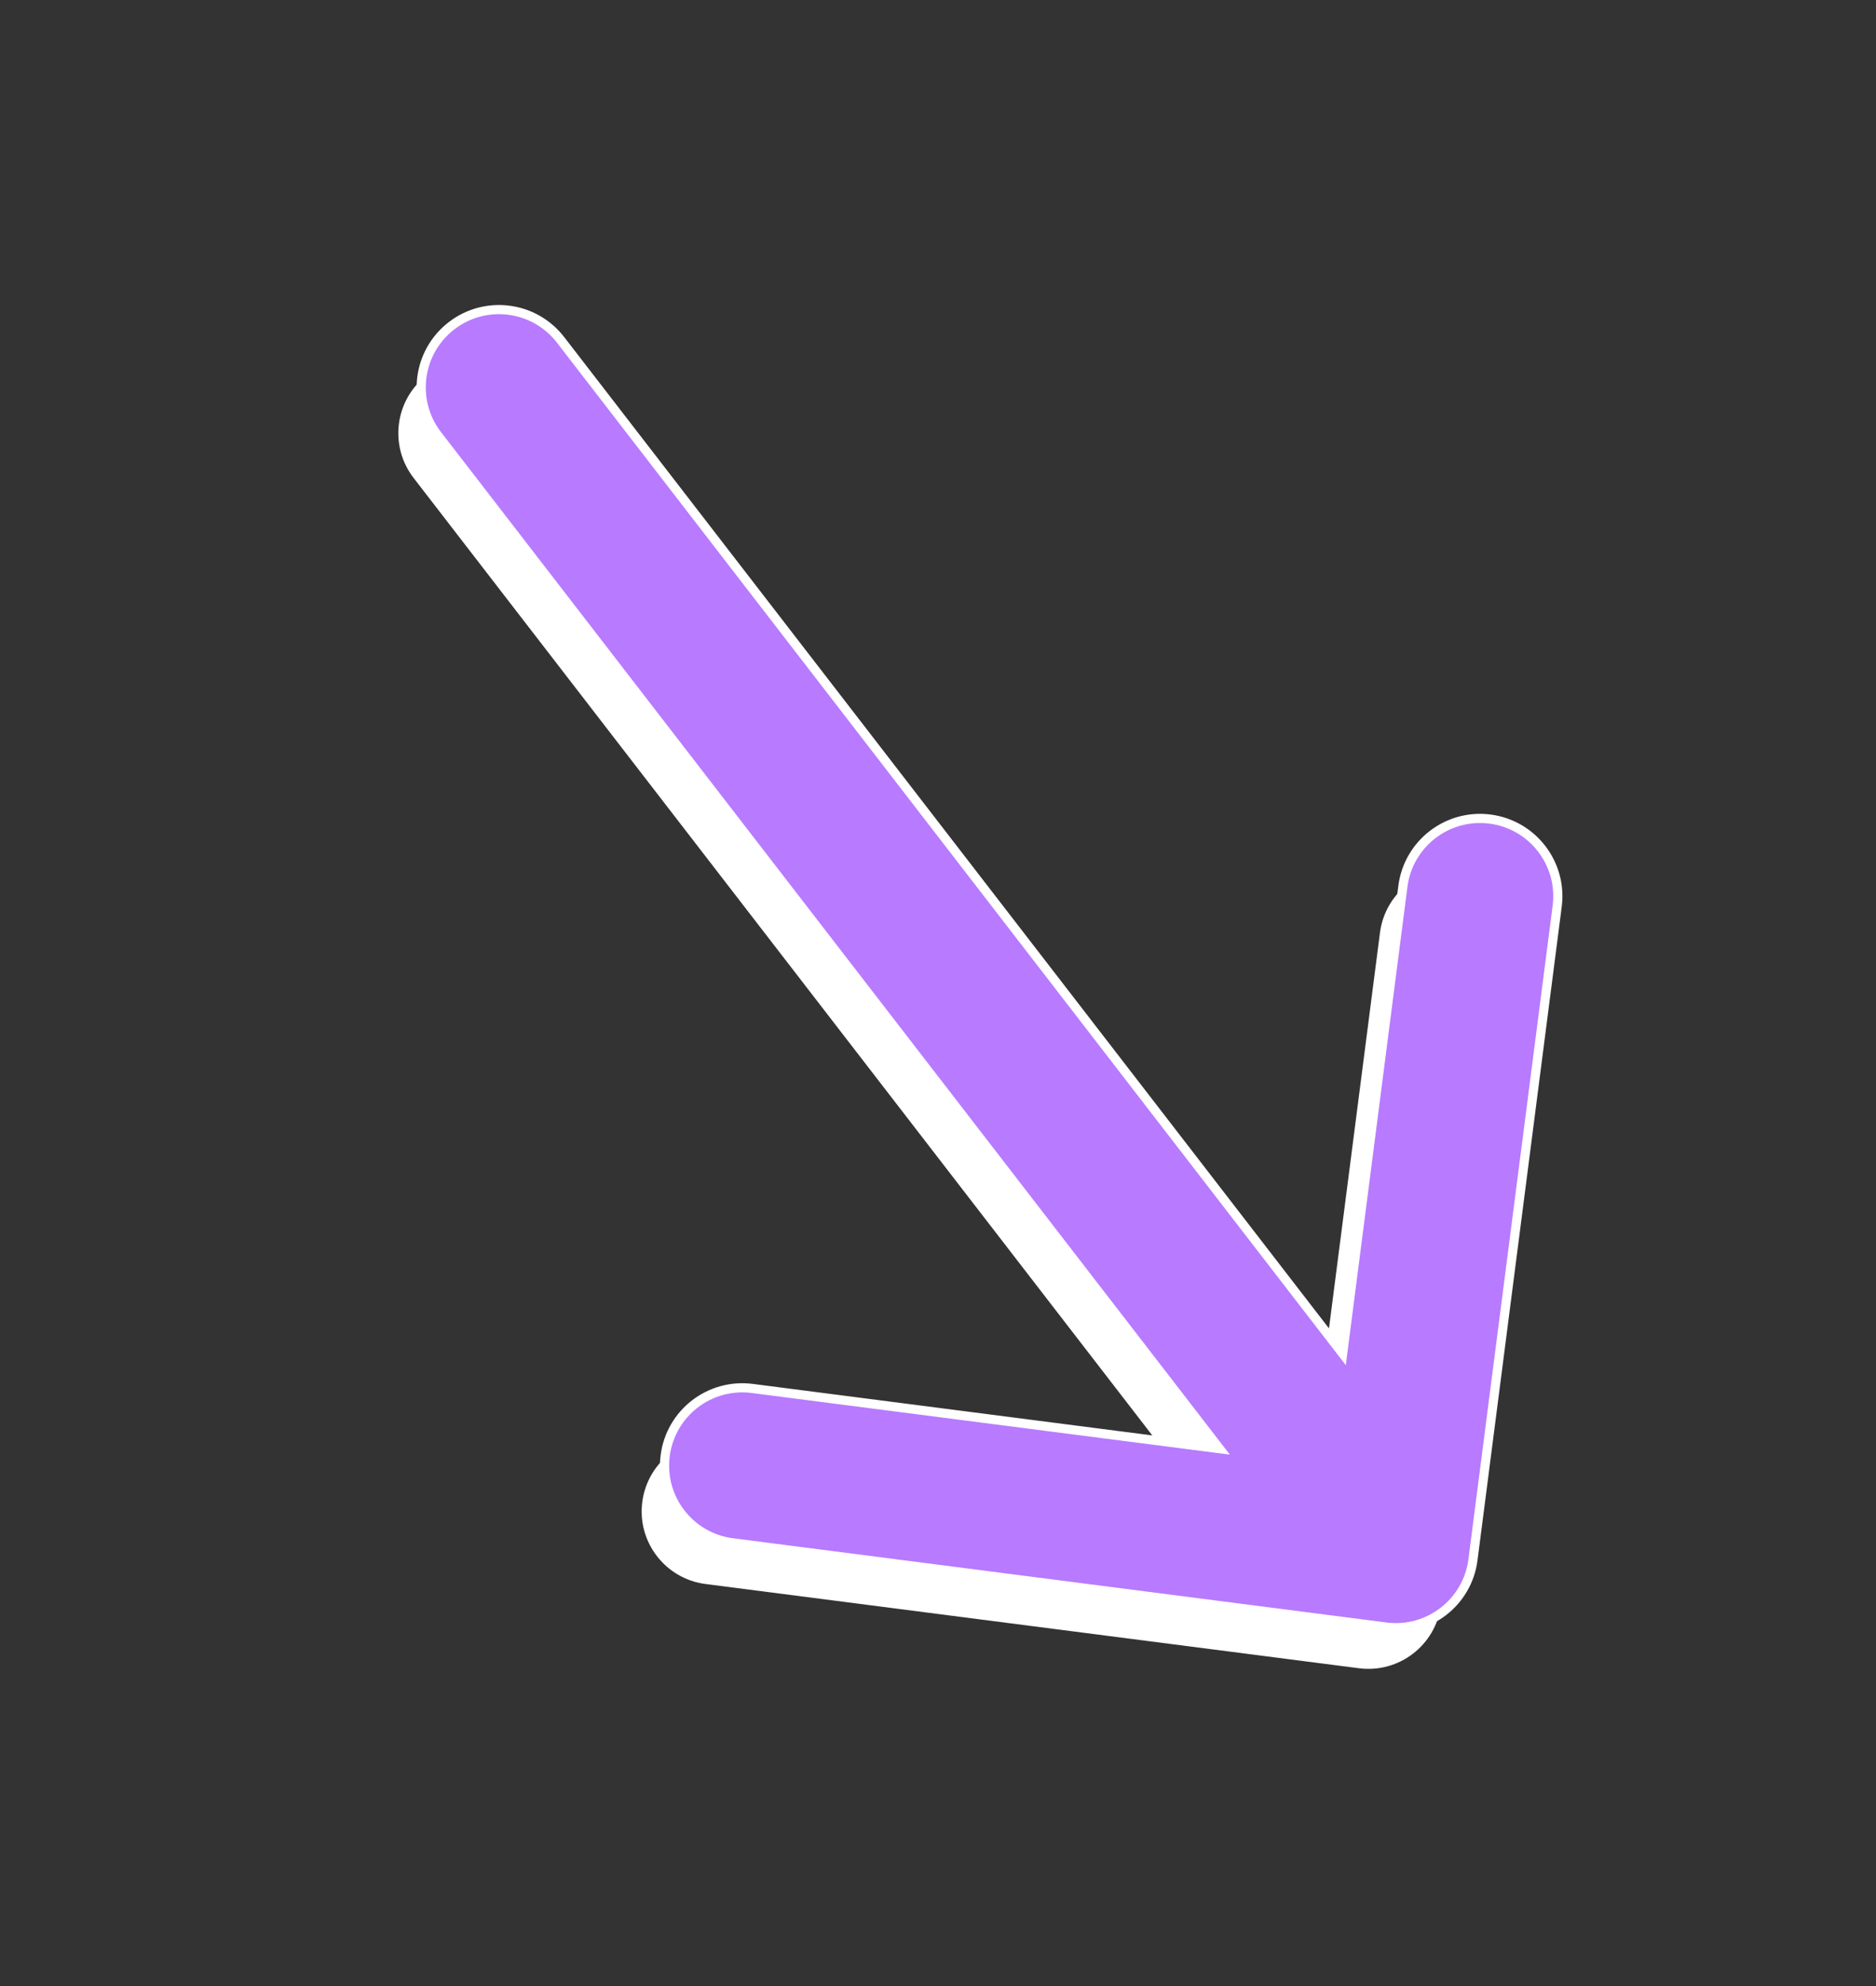
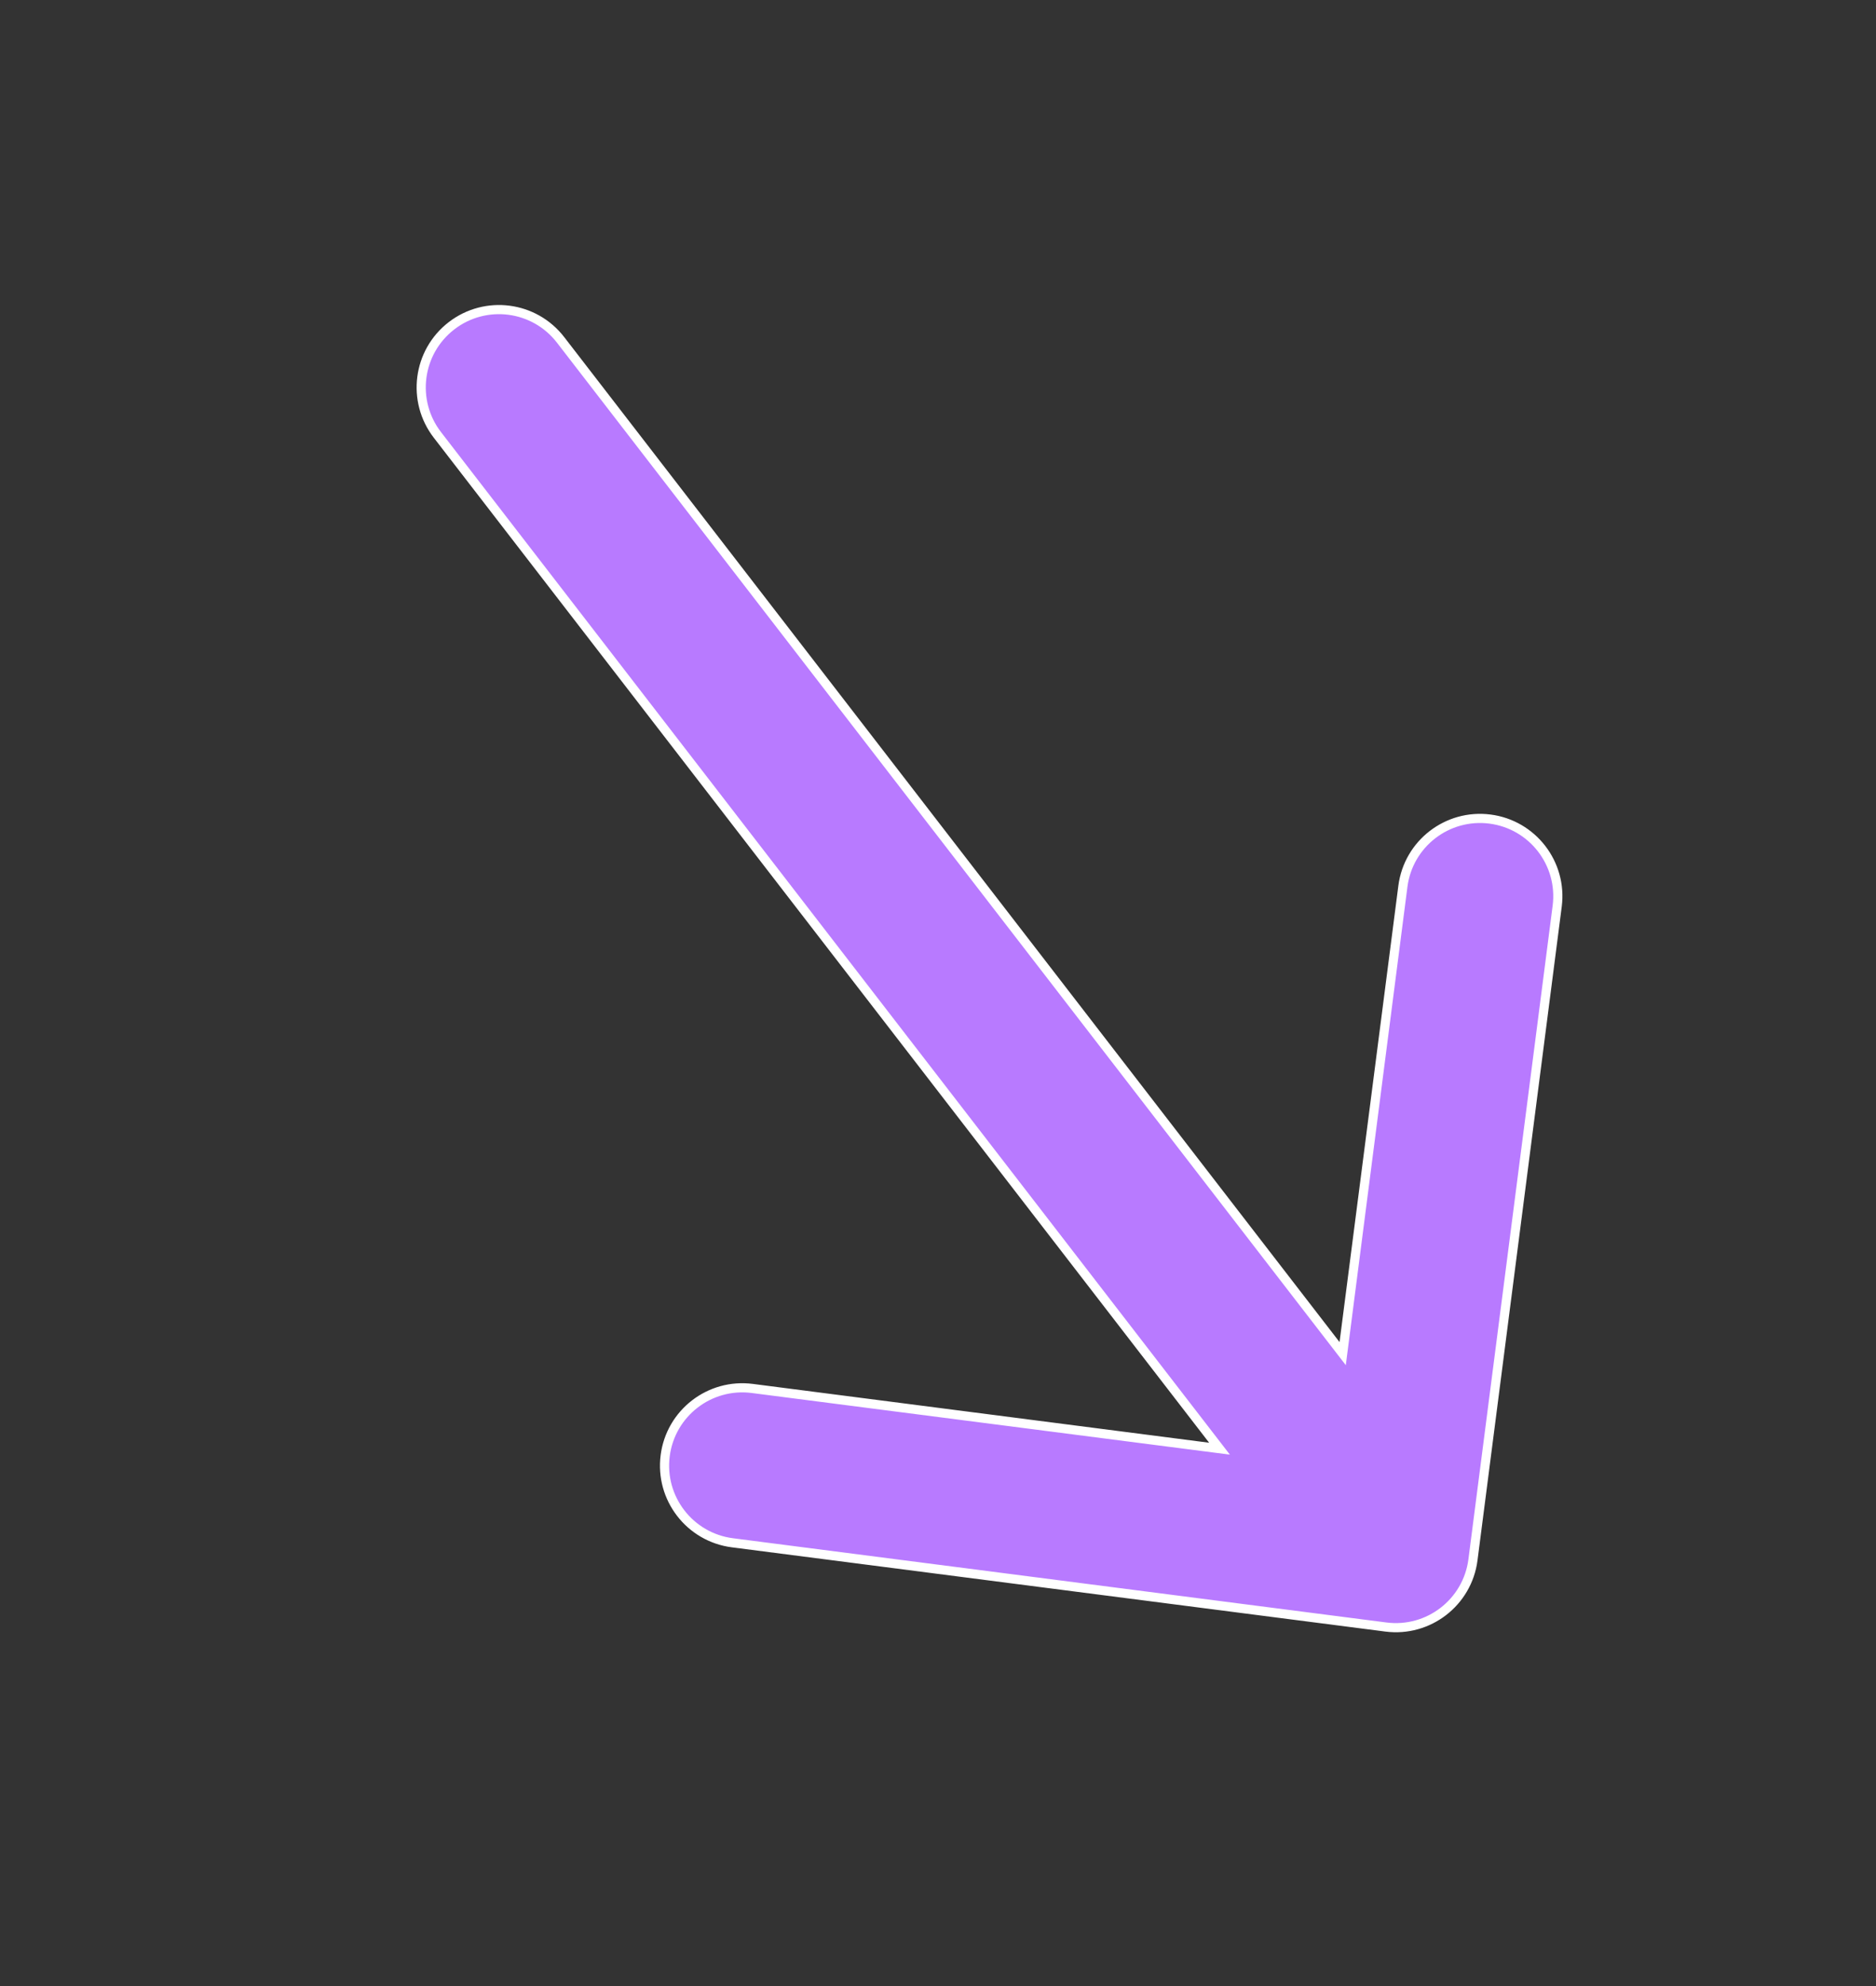
<svg xmlns="http://www.w3.org/2000/svg" width="205" height="217" viewBox="0 0 205 217" fill="none">
  <rect x="0" y="0" width="205" height="217" fill="#333333" stroke="none" />
-   <path fill-rule="evenodd" clip-rule="evenodd" d="M166.666 103.937L157.462 175.346C156.897 179.728 152.887 182.823 148.505 182.258L77.096 173.054C72.713 172.489 69.619 168.479 70.184 164.097C70.749 159.715 74.759 156.621 79.141 157.185L131.395 163.92L45.194 52.211C42.495 48.713 43.142 43.689 46.64 40.99C50.138 38.291 55.162 38.938 57.861 42.436L144.062 154.146L150.797 101.892C151.362 97.51 155.372 94.415 159.754 94.98C164.136 95.545 167.23 99.555 166.666 103.937Z" fill="white" />
  <path d="M160.958 170.41L170.162 99.001C170.762 94.345 167.474 90.084 162.818 89.484C158.162 88.884 153.901 92.172 153.301 96.828L146.72 147.885L61.257 37.131C58.389 33.414 53.051 32.726 49.335 35.594C45.618 38.462 44.93 43.8 47.798 47.516L133.262 158.27L82.205 151.689C77.549 151.089 73.288 154.377 72.688 159.033C72.088 163.689 75.376 167.95 80.032 168.55L151.441 177.754C156.097 178.354 160.358 175.066 160.958 170.41Z" fill="#B87AFF" stroke="white" />
</svg>